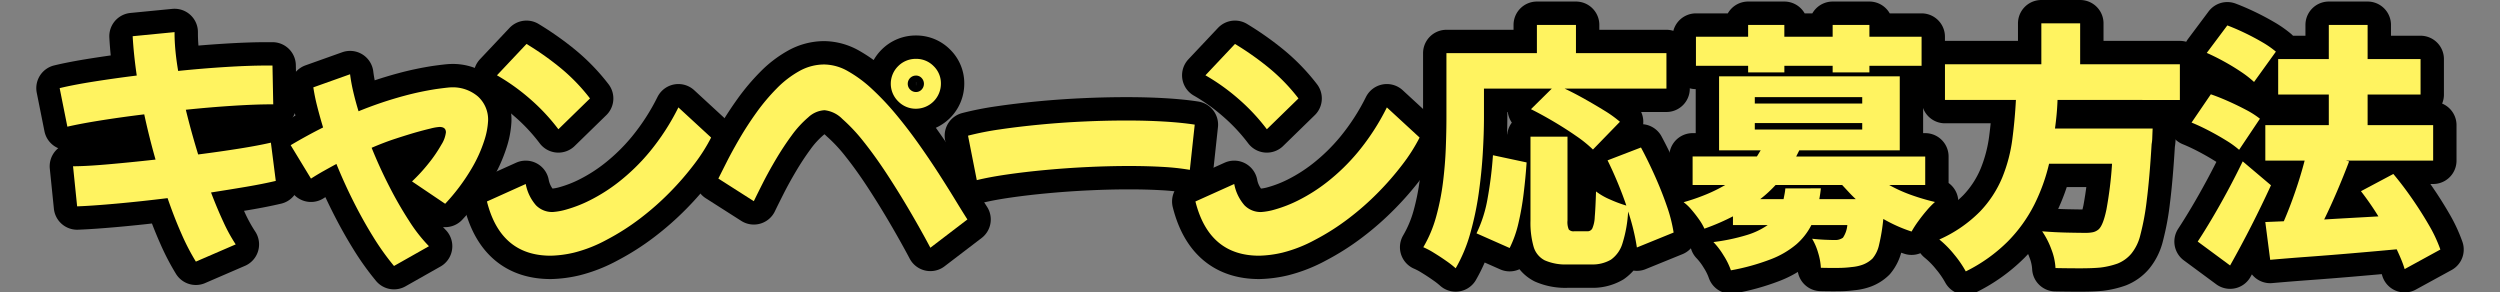
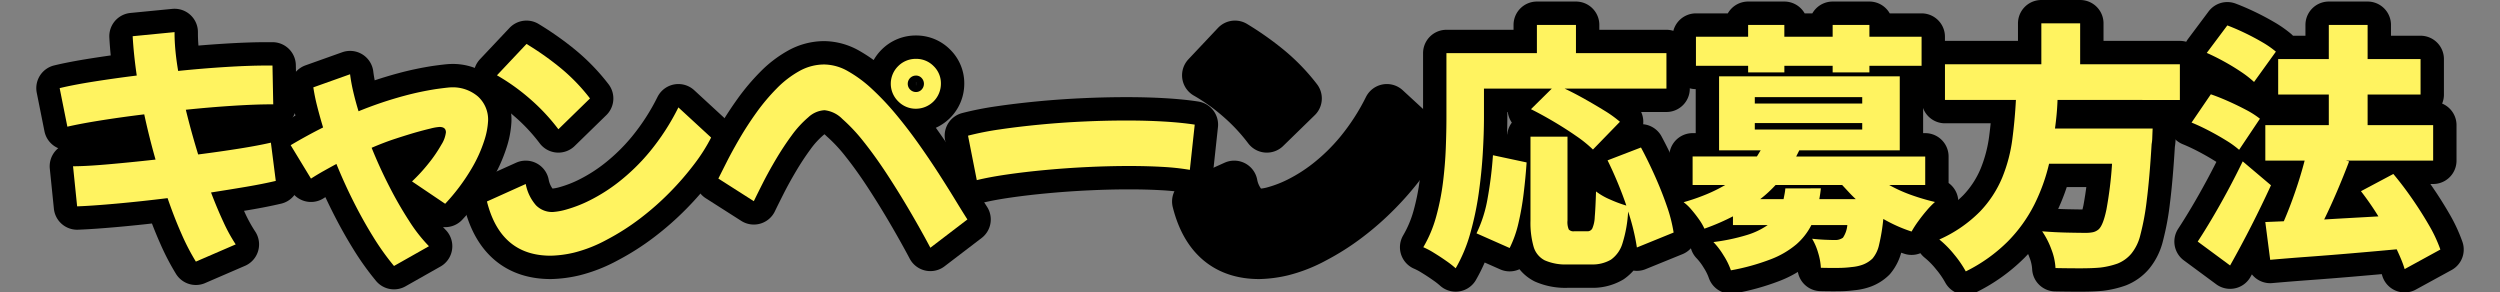
<svg xmlns="http://www.w3.org/2000/svg" width="428" height="50" viewBox="0 0 428 50">
  <rect x="0" y="0" width="428" height="50" fill="#808080" stroke="none" />
  <defs>
    <clipPath id="clip-path">
      <rect id="長方形_393" data-name="長方形 393" width="428" height="50" transform="translate(626 7374)" fill="#fff" />
    </clipPath>
    <clipPath id="clip-path-2">
      <rect id="長方形_392" data-name="長方形 392" width="415.574" height="50.46" transform="translate(0 0)" fill="none" />
    </clipPath>
  </defs>
  <g id="マスクグループ_31" data-name="マスクグループ 31" transform="translate(-626 -7374)" clip-path="url(#clip-path)">
    <g id="グループ_1315" data-name="グループ 1315" transform="translate(632.213 7374)">
      <g id="グループ_1314" data-name="グループ 1314" clip-path="url(#clip-path-2)">
        <path id="パス_3331" data-name="パス 3331" d="M6.992,35.328l-.7-6.864q2.2,0,5.984-.33t8.14-.814q-1.1-3.871-1.936-7.744-3.96.484-7.414,1.034T5.32,21.688L4,15.088q2.376-.572,5.852-1.122T17.2,12.932q-.264-1.8-.44-3.5T16.5,6.2l7.172-.7v.221q0,1.363.154,2.992t.462,3.432q4.311-.44,8.272-.682t6.82-.242h1.056l.132,6.644H40.08q-2.553,0-6.38.241t-8.1.683q.924,3.784,2.112,7.656,3.783-.484,7.084-1.012t5.368-1.012L41,30.972q-2.244.528-5.1,1.011t-5.984.969q1.056,2.772,2.134,5.082a27.933,27.933,0,0,0,2.09,3.806l-6.82,2.948a38.21,38.21,0,0,1-2.442-4.708q-1.254-2.816-2.4-6.16-4.665.573-8.822.946t-6.666.462" />
        <path id="パス_3332" data-name="パス 3332" d="M6.992,35.328l-.7-6.864q2.2,0,5.984-.33t8.14-.814q-1.1-3.871-1.936-7.744-3.96.484-7.414,1.034T5.32,21.688L4,15.088q2.376-.572,5.852-1.122T17.2,12.932q-.264-1.8-.44-3.5T16.5,6.2l7.172-.7v.221q0,1.363.154,2.992t.462,3.432q4.311-.44,8.272-.682t6.82-.242h1.056l.132,6.644H40.08q-2.553,0-6.38.241t-8.1.683q.924,3.784,2.112,7.656,3.783-.484,7.084-1.012t5.368-1.012L41,30.972q-2.244.528-5.1,1.011t-5.984.969q1.056,2.772,2.134,5.082a27.933,27.933,0,0,0,2.09,3.806l-6.82,2.948a38.21,38.21,0,0,1-2.442-4.708q-1.254-2.816-2.4-6.16-4.665.573-8.822.946T6.992,35.328Z" fill="none" stroke="#000" stroke-linecap="round" stroke-linejoin="round" stroke-width="8" />
        <path id="パス_3333" data-name="パス 3333" d="M61.239,45.536a43.519,43.519,0,0,1-3.564-4.994q-1.761-2.84-3.366-6.028t-2.926-6.446q-1.056.571-2.156,1.188t-2.2,1.32l-3.476-5.72q1.407-.836,2.816-1.606T49.1,21.82q-.572-1.891-1.012-3.63a32.449,32.449,0,0,1-.66-3.235l6.292-2.243a29.117,29.117,0,0,0,.55,3.013q.374,1.608.9,3.323a65.543,65.543,0,0,1,7.81-2.64,50.6,50.6,0,0,1,5.5-1.166q2.09-.286,2.53-.287a6.627,6.627,0,0,1,4.6,1.562,5.322,5.322,0,0,1,1.738,4.159,12.886,12.886,0,0,1-.616,3.277A23.481,23.481,0,0,1,74.5,28.9,34.04,34.04,0,0,1,70,34.888l-5.676-3.829a29.24,29.24,0,0,0,2.9-3.168,23.3,23.3,0,0,0,2.112-3.1,5.114,5.114,0,0,0,.792-2.133q0-.926-1.1-.924A8.292,8.292,0,0,0,67.509,22q-1.122.266-2.662.7-1.5.439-3.388,1.056T57.411,25.3q1.364,3.389,3.036,6.643a65.385,65.385,0,0,0,3.41,5.918,26.69,26.69,0,0,0,3.366,4.29Z" />
        <path id="パス_3334" data-name="パス 3334" d="M61.239,45.536a43.519,43.519,0,0,1-3.564-4.994q-1.761-2.84-3.366-6.028t-2.926-6.446q-1.056.571-2.156,1.188t-2.2,1.32l-3.476-5.72q1.407-.836,2.816-1.606T49.1,21.82q-.572-1.891-1.012-3.63a32.449,32.449,0,0,1-.66-3.235l6.292-2.243a29.117,29.117,0,0,0,.55,3.013q.374,1.608.9,3.323a65.543,65.543,0,0,1,7.81-2.64,50.6,50.6,0,0,1,5.5-1.166q2.09-.286,2.53-.287a6.627,6.627,0,0,1,4.6,1.562,5.322,5.322,0,0,1,1.738,4.159,12.886,12.886,0,0,1-.616,3.277A23.481,23.481,0,0,1,74.5,28.9,34.04,34.04,0,0,1,70,34.888l-5.676-3.829a29.24,29.24,0,0,0,2.9-3.168,23.3,23.3,0,0,0,2.112-3.1,5.114,5.114,0,0,0,.792-2.133q0-.926-1.1-.924A8.292,8.292,0,0,0,67.509,22q-1.122.266-2.662.7-1.5.439-3.388,1.056T57.411,25.3q1.364,3.389,3.036,6.643a65.385,65.385,0,0,0,3.41,5.918,26.69,26.69,0,0,0,3.366,4.29Z" fill="none" stroke="#000" stroke-linecap="round" stroke-linejoin="round" stroke-width="8" />
        <path id="パス_3335" data-name="パス 3335" d="M97.653,41.048a23.684,23.684,0,0,1-5.588,2.2,19.013,19.013,0,0,1-4,.527q-8.58,0-10.912-9.283L83.793,31.5a7.7,7.7,0,0,0,1.76,3.651,3.877,3.877,0,0,0,2.86,1.145,10.931,10.931,0,0,0,2.376-.44,22.585,22.585,0,0,0,3.982-1.562,29.41,29.41,0,0,0,4.95-3.146A34.5,34.5,0,0,0,105,26a39.688,39.688,0,0,0,4.928-7.612l5.588,5.148v.044a29.723,29.723,0,0,1-2.882,4.532,49.092,49.092,0,0,1-4.18,4.818,46.951,46.951,0,0,1-5.1,4.488,40.027,40.027,0,0,1-5.7,3.63m-8.272-18.92a33.757,33.757,0,0,0-4.906-5.236,35.362,35.362,0,0,0-5.61-4l5.06-5.368a50.314,50.314,0,0,1,5.588,3.916,31.893,31.893,0,0,1,5.28,5.412Z" />
        <path id="パス_3336" data-name="パス 3336" d="M97.653,41.048a23.684,23.684,0,0,1-5.588,2.2,19.013,19.013,0,0,1-4,.527q-8.58,0-10.912-9.283L83.793,31.5a7.7,7.7,0,0,0,1.76,3.651,3.877,3.877,0,0,0,2.86,1.145,10.931,10.931,0,0,0,2.376-.44,22.585,22.585,0,0,0,3.982-1.562,29.41,29.41,0,0,0,4.95-3.146A34.5,34.5,0,0,0,105,26a39.688,39.688,0,0,0,4.928-7.612l5.588,5.148v.044a29.723,29.723,0,0,1-2.882,4.532,49.092,49.092,0,0,1-4.18,4.818,46.951,46.951,0,0,1-5.1,4.488A40.027,40.027,0,0,1,97.653,41.048Zm-8.272-18.92a33.757,33.757,0,0,0-4.906-5.236,35.362,35.362,0,0,0-5.61-4l5.06-5.368a50.314,50.314,0,0,1,5.588,3.916,31.893,31.893,0,0,1,5.28,5.412Z" fill="none" stroke="#000" stroke-linecap="round" stroke-linejoin="round" stroke-width="8" />
-         <path id="パス_3337" data-name="パス 3337" d="M153.066,42.413q-1.54-2.905-3.432-6.139t-3.916-6.336q-2.023-3.1-4-5.588A29.658,29.658,0,0,0,138,20.368a5.04,5.04,0,0,0-3.058-1.5,4.426,4.426,0,0,0-2.772,1.21,17.691,17.691,0,0,0-2.86,3.124q-1.408,1.914-2.684,4.07t-2.244,4.07q-.969,1.916-1.54,3.1l-6.072-3.873q.528-1.056,1.452-2.882t2.222-4.048q1.3-2.221,2.882-4.422a34.315,34.315,0,0,1,3.432-4.07,16.985,16.985,0,0,1,3.894-2.992A8.717,8.717,0,0,1,134.9,11.04a8.34,8.34,0,0,1,4.047,1.144,21.663,21.663,0,0,1,4.18,3.1,46.02,46.02,0,0,1,4.136,4.4q2.023,2.442,3.872,5.06t3.433,5.082q1.582,2.465,2.815,4.488t2.024,3.257Zm-2.464-23.8a4.182,4.182,0,0,1-3.036-1.254,4.224,4.224,0,0,1,0-6.05,4.222,4.222,0,0,1,3.036-1.232,4.148,4.148,0,0,1,3.014,1.232,4.091,4.091,0,0,1,1.254,3.036,4.281,4.281,0,0,1-4.268,4.268m0-2.86a1.282,1.282,0,0,0,.968-.418,1.436,1.436,0,0,0,0-1.98,1.285,1.285,0,0,0-.968-.418,1.408,1.408,0,0,0,0,2.816" />
        <path id="パス_3338" data-name="パス 3338" d="M153.066,42.413q-1.54-2.905-3.432-6.139t-3.916-6.336q-2.023-3.1-4-5.588A29.658,29.658,0,0,0,138,20.368a5.04,5.04,0,0,0-3.058-1.5,4.426,4.426,0,0,0-2.772,1.21,17.691,17.691,0,0,0-2.86,3.124q-1.408,1.914-2.684,4.07t-2.244,4.07q-.969,1.916-1.54,3.1l-6.072-3.873q.528-1.056,1.452-2.882t2.222-4.048q1.3-2.221,2.882-4.422a34.315,34.315,0,0,1,3.432-4.07,16.985,16.985,0,0,1,3.894-2.992A8.717,8.717,0,0,1,134.9,11.04a8.34,8.34,0,0,1,4.047,1.144,21.663,21.663,0,0,1,4.18,3.1,46.02,46.02,0,0,1,4.136,4.4q2.023,2.442,3.872,5.06t3.433,5.082q1.582,2.465,2.815,4.488t2.024,3.257Zm-2.464-23.8a4.182,4.182,0,0,1-3.036-1.254,4.224,4.224,0,0,1,0-6.05,4.222,4.222,0,0,1,3.036-1.232,4.148,4.148,0,0,1,3.014,1.232,4.091,4.091,0,0,1,1.254,3.036,4.281,4.281,0,0,1-4.268,4.268Zm0-2.86a1.282,1.282,0,0,0,.968-.418,1.436,1.436,0,0,0,0-1.98,1.285,1.285,0,0,0-.968-.418,1.408,1.408,0,0,0,0,2.816Z" fill="none" stroke="#000" stroke-linecap="round" stroke-linejoin="round" stroke-width="8" />
        <path id="パス_3339" data-name="パス 3339" d="M161.013,30.84l-1.5-7.612a50.452,50.452,0,0,1,5.478-1.078q3.146-.462,6.8-.814t7.458-.528q3.805-.176,7.414-.176,3.387,0,6.38.176t5.281.528l-.836,7.744a40.164,40.164,0,0,0-4.643-.506q-2.662-.154-5.742-.154-3.432,0-7.106.176t-7.216.506q-3.543.33-6.578.77t-5.192.968" />
        <path id="パス_3340" data-name="パス 3340" d="M161.013,30.84l-1.5-7.612a50.452,50.452,0,0,1,5.478-1.078q3.146-.462,6.8-.814t7.458-.528q3.805-.176,7.414-.176,3.387,0,6.38.176t5.281.528l-.836,7.744a40.164,40.164,0,0,0-4.643-.506q-2.662-.154-5.742-.154-3.432,0-7.106.176t-7.216.506q-3.543.33-6.578.77T161.013,30.84Z" fill="none" stroke="#000" stroke-linecap="round" stroke-linejoin="round" stroke-width="8" />
        <path id="パス_3341" data-name="パス 3341" d="M218.943,41.048a23.667,23.667,0,0,1-5.588,2.2,19.013,19.013,0,0,1-4,.527q-8.58,0-10.911-9.283l6.643-2.992a7.7,7.7,0,0,0,1.76,3.651A3.877,3.877,0,0,0,209.7,36.3a10.931,10.931,0,0,0,2.376-.44,22.585,22.585,0,0,0,3.982-1.562,29.409,29.409,0,0,0,4.95-3.146A34.5,34.5,0,0,0,226.291,26a39.688,39.688,0,0,0,4.928-7.612l5.588,5.148v.044a29.724,29.724,0,0,1-2.882,4.532,49.226,49.226,0,0,1-4.18,4.818,46.857,46.857,0,0,1-5.1,4.488,39.971,39.971,0,0,1-5.7,3.63m-8.272-18.92a33.757,33.757,0,0,0-4.906-5.236,35.317,35.317,0,0,0-5.61-4l5.06-5.368a50.313,50.313,0,0,1,5.588,3.916,31.893,31.893,0,0,1,5.28,5.412Z" />
        <path id="パス_3342" data-name="パス 3342" d="M218.943,41.048a23.667,23.667,0,0,1-5.588,2.2,19.013,19.013,0,0,1-4,.527q-8.58,0-10.911-9.283l6.643-2.992a7.7,7.7,0,0,0,1.76,3.651A3.877,3.877,0,0,0,209.7,36.3a10.931,10.931,0,0,0,2.376-.44,22.585,22.585,0,0,0,3.982-1.562,29.409,29.409,0,0,0,4.95-3.146A34.5,34.5,0,0,0,226.291,26a39.688,39.688,0,0,0,4.928-7.612l5.588,5.148v.044a29.724,29.724,0,0,1-2.882,4.532,49.226,49.226,0,0,1-4.18,4.818,46.857,46.857,0,0,1-5.1,4.488A39.971,39.971,0,0,1,218.943,41.048Zm-8.272-18.92a33.757,33.757,0,0,0-4.906-5.236,35.317,35.317,0,0,0-5.61-4l5.06-5.368a50.313,50.313,0,0,1,5.588,3.916,31.893,31.893,0,0,1,5.28,5.412Z" fill="none" stroke="#000" stroke-linecap="round" stroke-linejoin="round" stroke-width="8" />
        <path id="パス_3343" data-name="パス 3343" d="M247.842,20.059q0,2.774-.2,6.139t-.7,6.907a51.781,51.781,0,0,1-1.451,6.865A25.841,25.841,0,0,1,243,45.931a16.13,16.13,0,0,0-1.606-1.253q-1.033-.728-2.111-1.386a13.359,13.359,0,0,0-1.826-.968,21.5,21.5,0,0,0,2.2-5.236,41.168,41.168,0,0,0,1.166-5.852q.372-2.993.483-5.874t.11-5.3V9.1h15.489V4.264h6.687V9.1h15.489v6.072H261.659q1.671.791,3.431,1.782t3.367,1.98a19.981,19.981,0,0,1,2.661,1.913L266.5,25.6a21.354,21.354,0,0,0-2.861-2.31q-1.8-1.254-3.849-2.465t-3.9-2.133l3.565-3.52H247.842Zm-1.276,19.889a22.549,22.549,0,0,0,1.914-6.072,66.981,66.981,0,0,0,.9-7.3l5.764,1.232q-.175,2.6-.506,5.3a47.043,47.043,0,0,1-.9,5.126,18.765,18.765,0,0,1-1.5,4.225Zm27.456,2.42a36.818,36.818,0,0,0-1.5-6.16,21.861,21.861,0,0,1-.968,5.456,5.253,5.253,0,0,1-1.979,2.794,6.241,6.241,0,0,1-3.389.813h-4a8.862,8.862,0,0,1-3.937-.7,3.8,3.8,0,0,1-1.914-2.353,14.928,14.928,0,0,1-.529-4.422V23.4h6.336V37.748a3.221,3.221,0,0,0,.221,1.54,1.086,1.086,0,0,0,.924.308h2.288a.9.9,0,0,0,.813-.485,5.335,5.335,0,0,0,.418-1.958q.132-1.473.22-4.378a11.105,11.105,0,0,0,2.421,1.387,21.445,21.445,0,0,0,2.771,1.033q-.658-1.935-1.5-3.959t-1.716-3.785l5.72-2.2q1.231,2.287,2.4,4.906t2.023,5.1a25.685,25.685,0,0,1,1.166,4.553Z" />
        <path id="パス_3344" data-name="パス 3344" d="M247.842,20.059q0,2.774-.2,6.139t-.7,6.907a51.781,51.781,0,0,1-1.451,6.865A25.841,25.841,0,0,1,243,45.931a16.13,16.13,0,0,0-1.606-1.253q-1.033-.728-2.111-1.386a13.359,13.359,0,0,0-1.826-.968,21.5,21.5,0,0,0,2.2-5.236,41.168,41.168,0,0,0,1.166-5.852q.372-2.993.483-5.874t.11-5.3V9.1h15.489V4.264h6.687V9.1h15.489v6.072H261.659q1.671.791,3.431,1.782t3.367,1.98a19.981,19.981,0,0,1,2.661,1.913L266.5,25.6a21.354,21.354,0,0,0-2.861-2.31q-1.8-1.254-3.849-2.465t-3.9-2.133l3.565-3.52H247.842Zm-1.276,19.889a22.549,22.549,0,0,0,1.914-6.072,66.981,66.981,0,0,0,.9-7.3l5.764,1.232q-.175,2.6-.506,5.3a47.043,47.043,0,0,1-.9,5.126,18.765,18.765,0,0,1-1.5,4.225Zm27.456,2.42a36.818,36.818,0,0,0-1.5-6.16,21.861,21.861,0,0,1-.968,5.456,5.253,5.253,0,0,1-1.979,2.794,6.241,6.241,0,0,1-3.389.813h-4a8.862,8.862,0,0,1-3.937-.7,3.8,3.8,0,0,1-1.914-2.353,14.928,14.928,0,0,1-.529-4.422V23.4h6.336V37.748a3.221,3.221,0,0,0,.221,1.54,1.086,1.086,0,0,0,.924.308h2.288a.9.9,0,0,0,.813-.485,5.335,5.335,0,0,0,.418-1.958q.132-1.473.22-4.378a11.105,11.105,0,0,0,2.421,1.387,21.445,21.445,0,0,0,2.771,1.033q-.658-1.935-1.5-3.959t-1.716-3.785l5.72-2.2q1.231,2.287,2.4,4.906t2.023,5.1a25.685,25.685,0,0,1,1.166,4.553Z" fill="none" stroke="#000" stroke-linecap="round" stroke-linejoin="round" stroke-width="8" />
        <path id="パス_3345" data-name="パス 3345" d="M317.222,31.676a24.32,24.32,0,0,0,3.739,1.694,37.356,37.356,0,0,0,4.092,1.21,13.985,13.985,0,0,0-1.43,1.474q-.77.9-1.452,1.847a17.729,17.729,0,0,0-1.122,1.739,24.265,24.265,0,0,1-2.464-.947,25.456,25.456,0,0,1-2.376-1.21,32.53,32.53,0,0,1-.725,4.423,5.424,5.424,0,0,1-1.122,2.354,4.889,4.889,0,0,1-1.628,1.034,7.18,7.18,0,0,1-1.893.418,17.955,17.955,0,0,1-2.288.154q-1.407.021-3.035-.022a10.531,10.531,0,0,0-.462-2.552,10.29,10.29,0,0,0-1.034-2.42q1.188.132,2.266.176t1.65.044a2.2,2.2,0,0,0,1.363-.4,4.551,4.551,0,0,0,.748-2.155H303.89a10.86,10.86,0,0,1-2.574,3.3,15.22,15.22,0,0,1-4.378,2.552,37.7,37.7,0,0,1-6.82,1.892,12.016,12.016,0,0,0-1.254-2.553,12.937,12.937,0,0,0-1.739-2.288,33.687,33.687,0,0,0,5.743-1.21,12.662,12.662,0,0,0,3.542-1.693h-5.941v-1.5q-1.1.573-2.309,1.1t-2.575,1.012a9.432,9.432,0,0,0-.923-1.584,21.142,21.142,0,0,0-1.321-1.694,7.821,7.821,0,0,0-1.319-1.254,35.126,35.126,0,0,0,3.937-1.364,25.851,25.851,0,0,0,3.191-1.584h-5.588V26.792h11c.116-.176.227-.352.33-.528s.212-.352.33-.528h-7.129V13.064h30.933V25.736h-17.2l-.264.528q-.134.264-.265.528h22.088v4.884ZM293.066,11.26h-8.933V6.288h8.933V4.264h6.2V6.288h8.271V4.264h6.292V6.288h8.933V11.26h-8.933V12.4h-6.292V11.26H299.27V12.4h-6.2Zm1.143,6.468H312.6v-1.1H294.209Zm0,4.444H312.6v-1.1H294.209Zm11.309,10.076c-.03.293-.066.594-.11.9s-.1.624-.155.947H311.5q-.617-.572-1.187-1.188t-1.145-1.232h-11.4q-.573.617-1.233,1.232a18.368,18.368,0,0,1-1.408,1.188h4.005c.058-.293.116-.594.176-.9s.1-.622.132-.945Z" />
        <path id="パス_3346" data-name="パス 3346" d="M317.222,31.676a24.32,24.32,0,0,0,3.739,1.694,37.356,37.356,0,0,0,4.092,1.21,13.985,13.985,0,0,0-1.43,1.474q-.77.9-1.452,1.847a17.729,17.729,0,0,0-1.122,1.739,24.265,24.265,0,0,1-2.464-.947,25.456,25.456,0,0,1-2.376-1.21,32.53,32.53,0,0,1-.725,4.423,5.424,5.424,0,0,1-1.122,2.354,4.889,4.889,0,0,1-1.628,1.034,7.18,7.18,0,0,1-1.893.418,17.955,17.955,0,0,1-2.288.154q-1.407.021-3.035-.022a10.531,10.531,0,0,0-.462-2.552,10.29,10.29,0,0,0-1.034-2.42q1.188.132,2.266.176t1.65.044a2.2,2.2,0,0,0,1.363-.4,4.551,4.551,0,0,0,.748-2.155H303.89a10.86,10.86,0,0,1-2.574,3.3,15.22,15.22,0,0,1-4.378,2.552,37.7,37.7,0,0,1-6.82,1.892,12.016,12.016,0,0,0-1.254-2.553,12.937,12.937,0,0,0-1.739-2.288,33.687,33.687,0,0,0,5.743-1.21,12.662,12.662,0,0,0,3.542-1.693h-5.941v-1.5q-1.1.573-2.309,1.1t-2.575,1.012a9.432,9.432,0,0,0-.923-1.584,21.142,21.142,0,0,0-1.321-1.694,7.821,7.821,0,0,0-1.319-1.254,35.126,35.126,0,0,0,3.937-1.364,25.851,25.851,0,0,0,3.191-1.584h-5.588V26.792h11c.116-.176.227-.352.33-.528s.212-.352.33-.528h-7.129V13.064h30.933V25.736h-17.2l-.264.528q-.134.264-.265.528h22.088v4.884ZM293.066,11.26h-8.933V6.288h8.933V4.264h6.2V6.288h8.271V4.264h6.292V6.288h8.933V11.26h-8.933V12.4h-6.292V11.26H299.27V12.4h-6.2Zm1.143,6.468H312.6v-1.1H294.209Zm0,4.444H312.6v-1.1H294.209Zm11.309,10.076c-.03.293-.066.594-.11.9s-.1.624-.155.947H311.5q-.617-.572-1.187-1.188t-1.145-1.232h-11.4q-.573.617-1.233,1.232a18.368,18.368,0,0,1-1.408,1.188h4.005c.058-.293.116-.594.176-.9s.1-.622.132-.945Z" fill="none" stroke="#000" stroke-linecap="round" stroke-linejoin="round" stroke-width="8" />
        <path id="パス_3347" data-name="パス 3347" d="M346.037,17.112q-.043,1.233-.154,2.442T345.6,22h16.72c-.03.675-.051,1.218-.066,1.628a6.8,6.8,0,0,1-.11,1.056q-.352,5.853-.836,9.636a42.38,42.38,0,0,1-1.1,5.94,7.956,7.956,0,0,1-1.54,3.168,5.955,5.955,0,0,1-2.354,1.694,13.678,13.678,0,0,1-2.926.682q-1.365.132-3.432.132t-4.269-.044a10.228,10.228,0,0,0-.7-3.19,13.656,13.656,0,0,0-1.584-3.1q2.242.176,4.334.22t3.1.044a6.058,6.058,0,0,0,1.254-.11,2.276,2.276,0,0,0,.946-.462q.792-.66,1.364-3.388a65.838,65.838,0,0,0,.968-7.876h-10.78A31.8,31.8,0,0,1,342.077,35a25.04,25.04,0,0,1-4.51,6.292,27.181,27.181,0,0,1-7.238,5.17,18.3,18.3,0,0,0-1.98-2.882A17,17,0,0,0,325.8,41a22.729,22.729,0,0,0,6.952-4.774,18.857,18.857,0,0,0,3.828-5.852,26.349,26.349,0,0,0,1.716-6.512q.439-3.366.616-6.754H326.765V11h16.5V4h6.644v7h17.072v6.116Z" />
        <path id="パス_3348" data-name="パス 3348" d="M346.037,17.112q-.043,1.233-.154,2.442T345.6,22h16.72c-.03.675-.051,1.218-.066,1.628a6.8,6.8,0,0,1-.11,1.056q-.352,5.853-.836,9.636a42.38,42.38,0,0,1-1.1,5.94,7.956,7.956,0,0,1-1.54,3.168,5.955,5.955,0,0,1-2.354,1.694,13.678,13.678,0,0,1-2.926.682q-1.365.132-3.432.132t-4.269-.044a10.228,10.228,0,0,0-.7-3.19,13.656,13.656,0,0,0-1.584-3.1q2.242.176,4.334.22t3.1.044a6.058,6.058,0,0,0,1.254-.11,2.276,2.276,0,0,0,.946-.462q.792-.66,1.364-3.388a65.838,65.838,0,0,0,.968-7.876h-10.78A31.8,31.8,0,0,1,342.077,35a25.04,25.04,0,0,1-4.51,6.292,27.181,27.181,0,0,1-7.238,5.17,18.3,18.3,0,0,0-1.98-2.882A17,17,0,0,0,325.8,41a22.729,22.729,0,0,0,6.952-4.774,18.857,18.857,0,0,0,3.828-5.852,26.349,26.349,0,0,0,1.716-6.512q.439-3.366.616-6.754H326.765V11h16.5V4h6.644v7h17.072v6.116Z" fill="none" stroke="#000" stroke-linecap="round" stroke-linejoin="round" stroke-width="8" />
        <path id="パス_3349" data-name="パス 3349" d="M377.123,25.648a16.049,16.049,0,0,0-2.223-1.605q-1.385-.859-2.947-1.673t-2.971-1.386l3.3-4.84q1.408.484,2.992,1.189t3.037,1.473a15.081,15.081,0,0,1,2.376,1.518Zm5.456,6.072q-3.258,7.086-7,13.729l-5.544-4.093q1.1-1.671,2.42-3.894t2.684-4.752q1.363-2.529,2.6-5.082Zm-2.9-17.688a17.6,17.6,0,0,0-2.2-1.716q-1.365-.924-2.926-1.782t-2.97-1.474l3.52-4.708q1.407.528,2.969,1.276t2.993,1.584a16.363,16.363,0,0,1,2.354,1.628Zm25.784,32.032a16.825,16.825,0,0,0-.572-1.6q-.354-.859-.792-1.783-3.828.353-7.678.682T389,43.953q-3.564.262-6.557.527l-.836-6.468,3.168-.132q1.012-2.331,1.958-5.082t1.607-5.3H381.61V21.424h10.869V16.189h-8.668V10.116h8.668V4.264h6.644v5.852h9.064v6.073h-9.064v5.235h11.22V27.5H395.427l.528.132q-.967,2.553-2.068,5.126t-2.2,4.819q2.2-.134,4.553-.265l4.731-.264Q400.266,35.9,399.5,34.8t-1.518-2.068l5.543-2.948q1.627,1.937,3.212,4.224t2.883,4.533a23.829,23.829,0,0,1,1.957,4.179Z" />
-         <path id="パス_3350" data-name="パス 3350" d="M377.123,25.648a16.049,16.049,0,0,0-2.223-1.605q-1.385-.859-2.947-1.673t-2.971-1.386l3.3-4.84q1.408.484,2.992,1.189t3.037,1.473a15.081,15.081,0,0,1,2.376,1.518Zm5.456,6.072q-3.258,7.086-7,13.729l-5.544-4.093q1.1-1.671,2.42-3.894t2.684-4.752q1.363-2.529,2.6-5.082Zm-2.9-17.688a17.6,17.6,0,0,0-2.2-1.716q-1.365-.924-2.926-1.782t-2.97-1.474l3.52-4.708q1.407.528,2.969,1.276t2.993,1.584a16.363,16.363,0,0,1,2.354,1.628Zm25.784,32.032a16.825,16.825,0,0,0-.572-1.6q-.354-.859-.792-1.783-3.828.353-7.678.682T389,43.953q-3.564.262-6.557.527l-.836-6.468,3.168-.132q1.012-2.331,1.958-5.082t1.607-5.3H381.61V21.424h10.869V16.189h-8.668V10.116h8.668V4.264h6.644v5.852h9.064v6.073h-9.064v5.235h11.22V27.5H395.427l.528.132q-.967,2.553-2.068,5.126t-2.2,4.819q2.2-.134,4.553-.265l4.731-.264Q400.266,35.9,399.5,34.8t-1.518-2.068l5.543-2.948q1.627,1.937,3.212,4.224t2.883,4.533a23.829,23.829,0,0,1,1.957,4.179Z" fill="none" stroke="#000" stroke-linecap="round" stroke-linejoin="round" stroke-width="8" />
+         <path id="パス_3350" data-name="パス 3350" d="M377.123,25.648a16.049,16.049,0,0,0-2.223-1.605q-1.385-.859-2.947-1.673t-2.971-1.386l3.3-4.84q1.408.484,2.992,1.189a15.081,15.081,0,0,1,2.376,1.518Zm5.456,6.072q-3.258,7.086-7,13.729l-5.544-4.093q1.1-1.671,2.42-3.894t2.684-4.752q1.363-2.529,2.6-5.082Zm-2.9-17.688a17.6,17.6,0,0,0-2.2-1.716q-1.365-.924-2.926-1.782t-2.97-1.474l3.52-4.708q1.407.528,2.969,1.276t2.993,1.584a16.363,16.363,0,0,1,2.354,1.628Zm25.784,32.032a16.825,16.825,0,0,0-.572-1.6q-.354-.859-.792-1.783-3.828.353-7.678.682T389,43.953q-3.564.262-6.557.527l-.836-6.468,3.168-.132q1.012-2.331,1.958-5.082t1.607-5.3H381.61V21.424h10.869V16.189h-8.668V10.116h8.668V4.264h6.644v5.852h9.064v6.073h-9.064v5.235h11.22V27.5H395.427l.528.132q-.967,2.553-2.068,5.126t-2.2,4.819q2.2-.134,4.553-.265l4.731-.264Q400.266,35.9,399.5,34.8t-1.518-2.068l5.543-2.948q1.627,1.937,3.212,4.224t2.883,4.533a23.829,23.829,0,0,1,1.957,4.179Z" fill="none" stroke="#000" stroke-linecap="round" stroke-linejoin="round" stroke-width="8" />
        <path id="パス_3351" data-name="パス 3351" d="M6.992,35.328l-.7-6.864q2.2,0,5.984-.33t8.14-.814q-1.1-3.871-1.936-7.744-3.96.484-7.414,1.034T5.32,21.688L4,15.088q2.376-.572,5.852-1.122T17.2,12.932q-.264-1.8-.44-3.5T16.5,6.2l7.172-.7v.221q0,1.363.154,2.992t.462,3.432q4.311-.44,8.272-.682t6.82-.242h1.056l.132,6.644H40.08q-2.553,0-6.38.241t-8.1.683q.924,3.784,2.112,7.656,3.783-.484,7.084-1.012t5.368-1.012L41,30.972q-2.244.528-5.1,1.011t-5.984.969q1.056,2.772,2.134,5.082a27.933,27.933,0,0,0,2.09,3.806l-6.82,2.948a38.21,38.21,0,0,1-2.442-4.708q-1.254-2.816-2.4-6.16-4.665.573-8.822.946t-6.666.462" fill="#fff360" />
        <path id="パス_3352" data-name="パス 3352" d="M61.239,45.536a43.519,43.519,0,0,1-3.564-4.994q-1.761-2.84-3.366-6.028t-2.926-6.446q-1.056.571-2.156,1.188t-2.2,1.32l-3.476-5.72q1.407-.836,2.816-1.606T49.1,21.82q-.572-1.891-1.012-3.63a32.449,32.449,0,0,1-.66-3.235l6.292-2.243a29.117,29.117,0,0,0,.55,3.013q.374,1.608.9,3.323a65.543,65.543,0,0,1,7.81-2.64,50.6,50.6,0,0,1,5.5-1.166q2.09-.286,2.53-.287a6.627,6.627,0,0,1,4.6,1.562,5.322,5.322,0,0,1,1.738,4.159,12.886,12.886,0,0,1-.616,3.277A23.481,23.481,0,0,1,74.5,28.9,34.04,34.04,0,0,1,70,34.888l-5.676-3.829a29.24,29.24,0,0,0,2.9-3.168,23.3,23.3,0,0,0,2.112-3.1,5.114,5.114,0,0,0,.792-2.133q0-.926-1.1-.924A8.292,8.292,0,0,0,67.509,22q-1.122.266-2.662.7-1.5.439-3.388,1.056T57.411,25.3q1.364,3.389,3.036,6.643a65.385,65.385,0,0,0,3.41,5.918,26.69,26.69,0,0,0,3.366,4.29Z" fill="#fff360" />
        <path id="パス_3353" data-name="パス 3353" d="M97.653,41.048a23.684,23.684,0,0,1-5.588,2.2,19.013,19.013,0,0,1-4,.527q-8.58,0-10.912-9.283L83.793,31.5a7.7,7.7,0,0,0,1.76,3.651,3.877,3.877,0,0,0,2.86,1.145,10.931,10.931,0,0,0,2.376-.44,22.585,22.585,0,0,0,3.982-1.562,29.41,29.41,0,0,0,4.95-3.146A34.5,34.5,0,0,0,105,26a39.688,39.688,0,0,0,4.928-7.612l5.588,5.148v.044a29.723,29.723,0,0,1-2.882,4.532,49.092,49.092,0,0,1-4.18,4.818,46.951,46.951,0,0,1-5.1,4.488,40.027,40.027,0,0,1-5.7,3.63m-8.272-18.92a33.757,33.757,0,0,0-4.906-5.236,35.362,35.362,0,0,0-5.61-4l5.06-5.368a50.314,50.314,0,0,1,5.588,3.916,31.893,31.893,0,0,1,5.28,5.412Z" fill="#fff360" />
        <path id="パス_3354" data-name="パス 3354" d="M153.066,42.413q-1.54-2.905-3.432-6.139t-3.916-6.336q-2.023-3.1-4-5.588A29.658,29.658,0,0,0,138,20.368a5.04,5.04,0,0,0-3.058-1.5,4.426,4.426,0,0,0-2.772,1.21,17.691,17.691,0,0,0-2.86,3.124q-1.408,1.914-2.684,4.07t-2.244,4.07q-.969,1.916-1.54,3.1l-6.072-3.873q.528-1.056,1.452-2.882t2.222-4.048q1.3-2.221,2.882-4.422a34.315,34.315,0,0,1,3.432-4.07,16.985,16.985,0,0,1,3.894-2.992A8.717,8.717,0,0,1,134.9,11.04a8.34,8.34,0,0,1,4.047,1.144,21.663,21.663,0,0,1,4.18,3.1,46.02,46.02,0,0,1,4.136,4.4q2.023,2.442,3.872,5.06t3.433,5.082q1.582,2.465,2.815,4.488t2.024,3.257Zm-2.464-23.8a4.182,4.182,0,0,1-3.036-1.254,4.224,4.224,0,0,1,0-6.05,4.222,4.222,0,0,1,3.036-1.232,4.148,4.148,0,0,1,3.014,1.232,4.091,4.091,0,0,1,1.254,3.036,4.281,4.281,0,0,1-4.268,4.268m0-2.86a1.282,1.282,0,0,0,.968-.418,1.436,1.436,0,0,0,0-1.98,1.285,1.285,0,0,0-.968-.418,1.408,1.408,0,0,0,0,2.816" fill="#fff360" />
        <path id="パス_3355" data-name="パス 3355" d="M161.013,30.84l-1.5-7.612a50.452,50.452,0,0,1,5.478-1.078q3.146-.462,6.8-.814t7.458-.528q3.805-.176,7.414-.176,3.387,0,6.38.176t5.281.528l-.836,7.744a40.164,40.164,0,0,0-4.643-.506q-2.662-.154-5.742-.154-3.432,0-7.106.176t-7.216.506q-3.543.33-6.578.77t-5.192.968" fill="#fff360" />
-         <path id="パス_3356" data-name="パス 3356" d="M218.943,41.048a23.667,23.667,0,0,1-5.588,2.2,19.013,19.013,0,0,1-4,.527q-8.58,0-10.911-9.283l6.643-2.992a7.7,7.7,0,0,0,1.76,3.651A3.877,3.877,0,0,0,209.7,36.3a10.931,10.931,0,0,0,2.376-.44,22.585,22.585,0,0,0,3.982-1.562,29.409,29.409,0,0,0,4.95-3.146A34.5,34.5,0,0,0,226.291,26a39.688,39.688,0,0,0,4.928-7.612l5.588,5.148v.044a29.724,29.724,0,0,1-2.882,4.532,49.226,49.226,0,0,1-4.18,4.818,46.857,46.857,0,0,1-5.1,4.488,39.971,39.971,0,0,1-5.7,3.63m-8.272-18.92a33.757,33.757,0,0,0-4.906-5.236,35.317,35.317,0,0,0-5.61-4l5.06-5.368a50.313,50.313,0,0,1,5.588,3.916,31.893,31.893,0,0,1,5.28,5.412Z" fill="#fff360" />
        <path id="パス_3357" data-name="パス 3357" d="M247.842,20.059q0,2.774-.2,6.139t-.7,6.907a51.781,51.781,0,0,1-1.451,6.865A25.841,25.841,0,0,1,243,45.931a16.13,16.13,0,0,0-1.606-1.253q-1.033-.728-2.111-1.386a13.359,13.359,0,0,0-1.826-.968,21.5,21.5,0,0,0,2.2-5.236,41.168,41.168,0,0,0,1.166-5.852q.372-2.993.483-5.874t.11-5.3V9.1h15.489V4.264h6.687V9.1h15.489v6.072H261.659q1.671.791,3.431,1.782t3.367,1.98a19.981,19.981,0,0,1,2.661,1.913L266.5,25.6a21.354,21.354,0,0,0-2.861-2.31q-1.8-1.254-3.849-2.465t-3.9-2.133l3.565-3.52H247.842Zm-1.276,19.889a22.549,22.549,0,0,0,1.914-6.072,66.981,66.981,0,0,0,.9-7.3l5.764,1.232q-.175,2.6-.506,5.3a47.043,47.043,0,0,1-.9,5.126,18.765,18.765,0,0,1-1.5,4.225Zm27.456,2.42a36.818,36.818,0,0,0-1.5-6.16,21.861,21.861,0,0,1-.968,5.456,5.253,5.253,0,0,1-1.979,2.794,6.241,6.241,0,0,1-3.389.813h-4a8.862,8.862,0,0,1-3.937-.7,3.8,3.8,0,0,1-1.914-2.353,14.928,14.928,0,0,1-.529-4.422V23.4h6.336V37.748a3.221,3.221,0,0,0,.221,1.54,1.086,1.086,0,0,0,.924.308h2.288a.9.9,0,0,0,.813-.485,5.335,5.335,0,0,0,.418-1.958q.132-1.473.22-4.378a11.105,11.105,0,0,0,2.421,1.387,21.445,21.445,0,0,0,2.771,1.033q-.658-1.935-1.5-3.959t-1.716-3.785l5.72-2.2q1.231,2.287,2.4,4.906t2.023,5.1a25.685,25.685,0,0,1,1.166,4.553Z" fill="#fff360" />
        <path id="パス_3358" data-name="パス 3358" d="M317.222,31.676a24.32,24.32,0,0,0,3.739,1.694,37.356,37.356,0,0,0,4.092,1.21,13.985,13.985,0,0,0-1.43,1.474q-.77.9-1.452,1.847a17.729,17.729,0,0,0-1.122,1.739,24.265,24.265,0,0,1-2.464-.947,25.456,25.456,0,0,1-2.376-1.21,32.53,32.53,0,0,1-.725,4.423,5.424,5.424,0,0,1-1.122,2.354,4.889,4.889,0,0,1-1.628,1.034,7.18,7.18,0,0,1-1.893.418,17.955,17.955,0,0,1-2.288.154q-1.407.021-3.035-.022a10.531,10.531,0,0,0-.462-2.552,10.29,10.29,0,0,0-1.034-2.42q1.188.132,2.266.176t1.65.044a2.2,2.2,0,0,0,1.363-.4,4.551,4.551,0,0,0,.748-2.155H303.89a10.86,10.86,0,0,1-2.574,3.3,15.22,15.22,0,0,1-4.378,2.552,37.7,37.7,0,0,1-6.82,1.892,12.016,12.016,0,0,0-1.254-2.553,12.937,12.937,0,0,0-1.739-2.288,33.687,33.687,0,0,0,5.743-1.21,12.662,12.662,0,0,0,3.542-1.693h-5.941v-1.5q-1.1.573-2.309,1.1t-2.575,1.012a9.432,9.432,0,0,0-.923-1.584,21.142,21.142,0,0,0-1.321-1.694,7.821,7.821,0,0,0-1.319-1.254,35.126,35.126,0,0,0,3.937-1.364,25.851,25.851,0,0,0,3.191-1.584h-5.588V26.792h11c.116-.176.227-.352.33-.528s.212-.352.33-.528h-7.129V13.064h30.933V25.736h-17.2l-.264.528q-.134.264-.265.528h22.088v4.884ZM293.066,11.26h-8.933V6.288h8.933V4.264h6.2V6.288h8.271V4.264h6.292V6.288h8.933V11.26h-8.933V12.4h-6.292V11.26H299.27V12.4h-6.2Zm1.143,6.468H312.6v-1.1H294.209Zm0,4.444H312.6v-1.1H294.209Zm11.309,10.076c-.03.293-.066.594-.11.9s-.1.624-.155.947H311.5q-.617-.572-1.187-1.188t-1.145-1.232h-11.4q-.573.617-1.233,1.232a18.368,18.368,0,0,1-1.408,1.188h4.005c.058-.293.116-.594.176-.9s.1-.622.132-.945Z" fill="#fff360" />
        <path id="パス_3359" data-name="パス 3359" d="M346.037,17.112q-.043,1.233-.154,2.442T345.6,22h16.72c-.03.675-.051,1.218-.066,1.628a6.8,6.8,0,0,1-.11,1.056q-.352,5.853-.836,9.636a42.38,42.38,0,0,1-1.1,5.94,7.956,7.956,0,0,1-1.54,3.168,5.955,5.955,0,0,1-2.354,1.694,13.678,13.678,0,0,1-2.926.682q-1.365.132-3.432.132t-4.269-.044a10.228,10.228,0,0,0-.7-3.19,13.656,13.656,0,0,0-1.584-3.1q2.242.176,4.334.22t3.1.044a6.058,6.058,0,0,0,1.254-.11,2.276,2.276,0,0,0,.946-.462q.792-.66,1.364-3.388a65.838,65.838,0,0,0,.968-7.876h-10.78A31.8,31.8,0,0,1,342.077,35a25.04,25.04,0,0,1-4.51,6.292,27.181,27.181,0,0,1-7.238,5.17,18.3,18.3,0,0,0-1.98-2.882A17,17,0,0,0,325.8,41a22.729,22.729,0,0,0,6.952-4.774,18.857,18.857,0,0,0,3.828-5.852,26.349,26.349,0,0,0,1.716-6.512q.439-3.366.616-6.754H326.765V11h16.5V4h6.644v7h17.072v6.116Z" fill="#fff360" />
        <path id="パス_3360" data-name="パス 3360" d="M377.123,25.648a16.049,16.049,0,0,0-2.223-1.605q-1.385-.859-2.947-1.673t-2.971-1.386l3.3-4.84q1.408.484,2.992,1.189t3.037,1.473a15.081,15.081,0,0,1,2.376,1.518Zm5.456,6.072q-3.258,7.086-7,13.729l-5.544-4.093q1.1-1.671,2.42-3.894t2.684-4.752q1.363-2.529,2.6-5.082Zm-2.9-17.688a17.6,17.6,0,0,0-2.2-1.716q-1.365-.924-2.926-1.782t-2.97-1.474l3.52-4.708q1.407.528,2.969,1.276t2.993,1.584a16.363,16.363,0,0,1,2.354,1.628Zm25.784,32.032a16.825,16.825,0,0,0-.572-1.6q-.354-.859-.792-1.783-3.828.353-7.678.682T389,43.953q-3.564.262-6.557.527l-.836-6.468,3.168-.132q1.012-2.331,1.958-5.082t1.607-5.3H381.61V21.424h10.869V16.189h-8.668V10.116h8.668V4.264h6.644v5.852h9.064v6.073h-9.064v5.235h11.22V27.5H395.427l.528.132q-.967,2.553-2.068,5.126t-2.2,4.819q2.2-.134,4.553-.265l4.731-.264Q400.266,35.9,399.5,34.8t-1.518-2.068l5.543-2.948q1.627,1.937,3.212,4.224t2.883,4.533a23.829,23.829,0,0,1,1.957,4.179Z" fill="#fff360" />
      </g>
    </g>
  </g>
</svg>